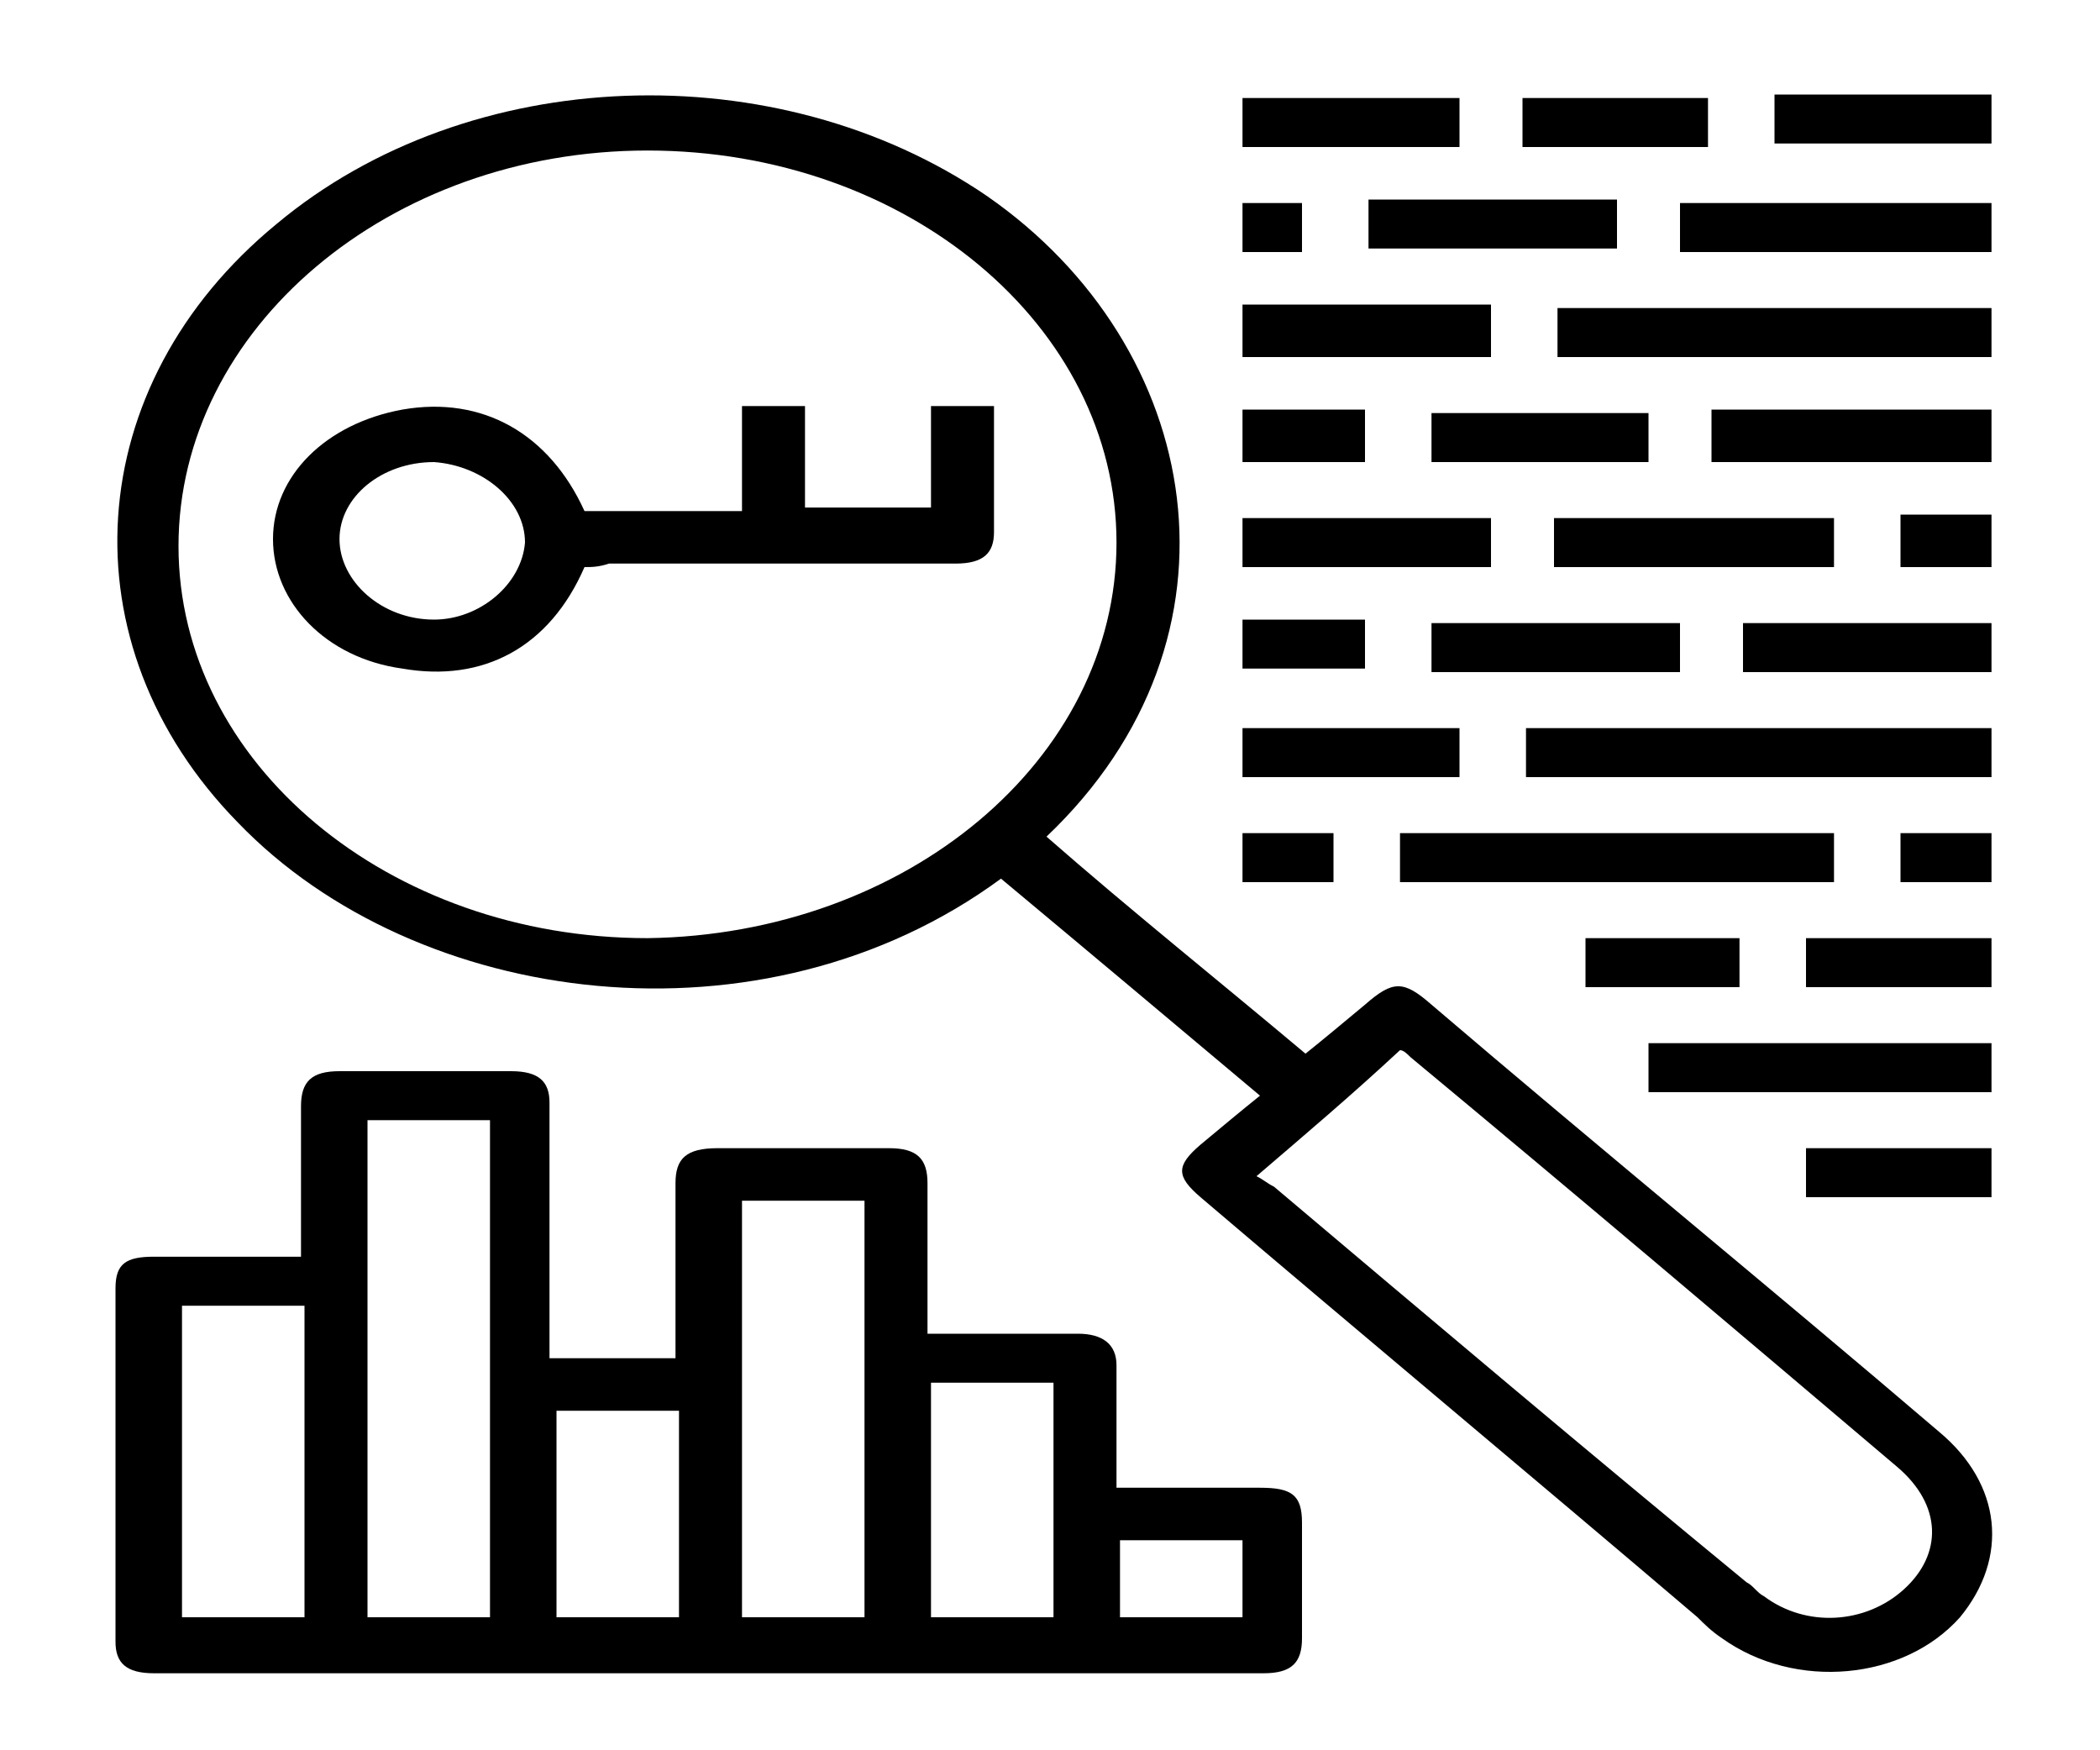
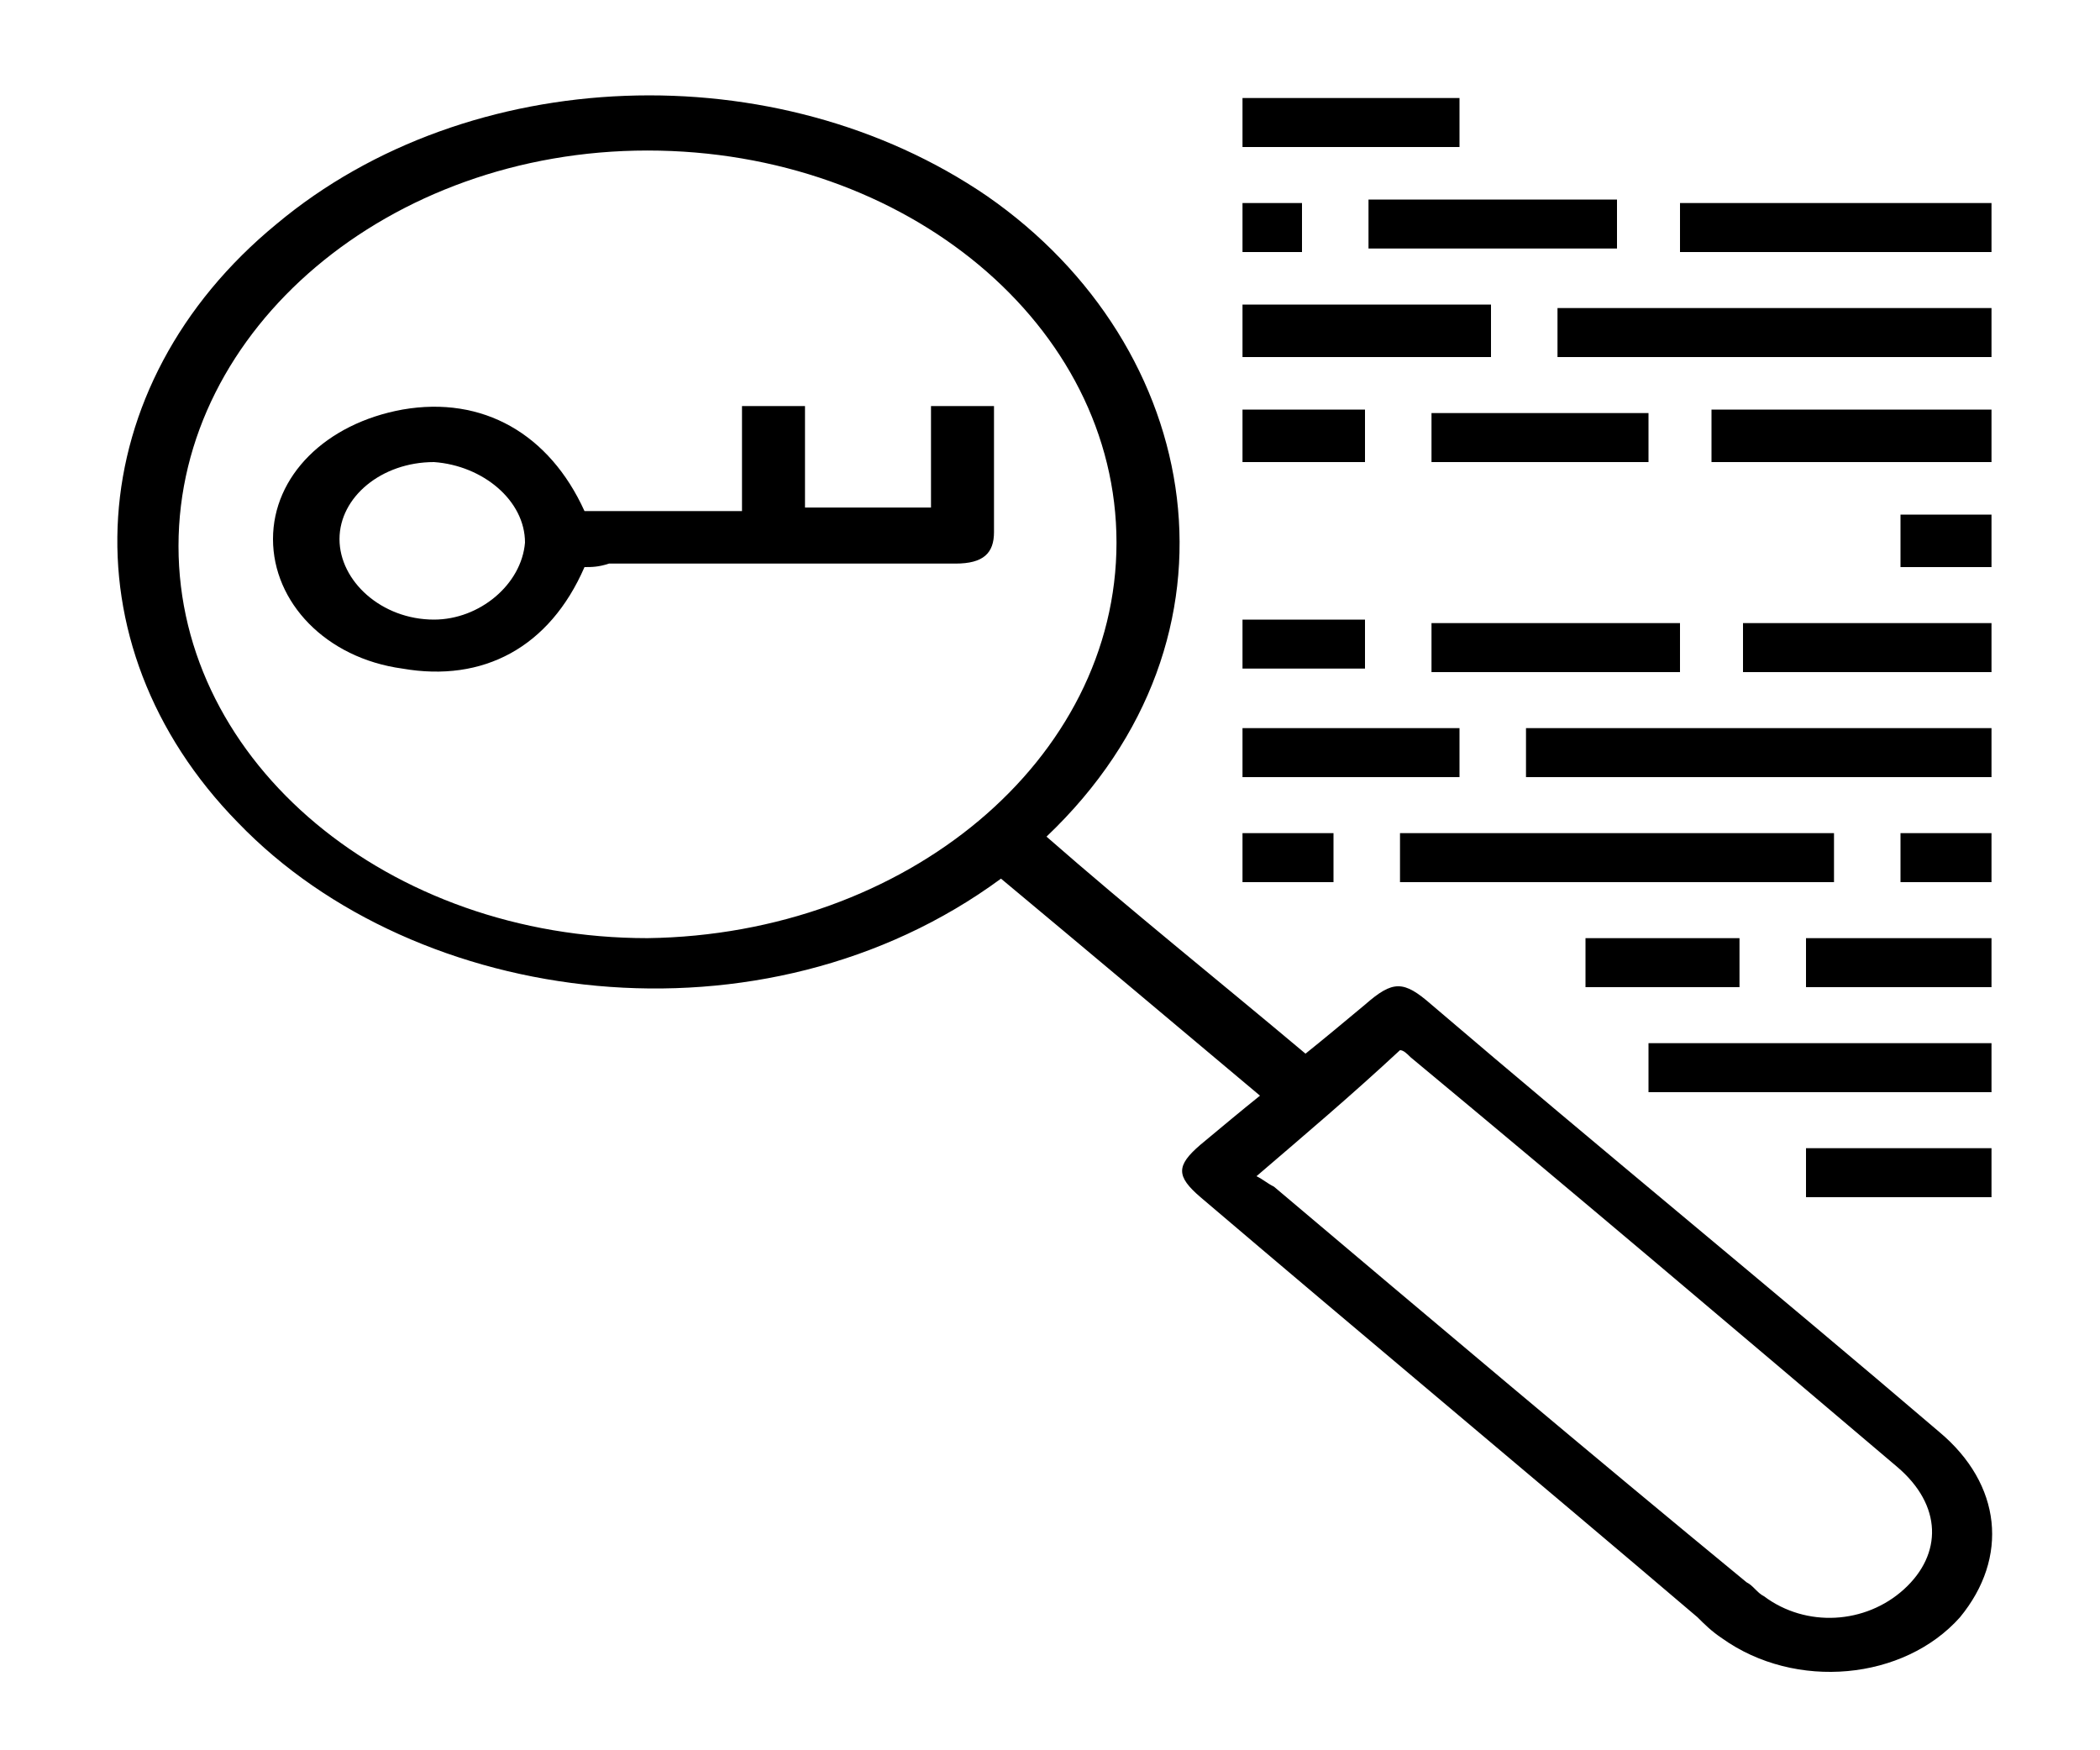
<svg xmlns="http://www.w3.org/2000/svg" version="1.1" id="Layer_1" x="0px" y="0px" viewBox="0 0 60 50" style="enable-background:new 0 0 60 50;" xml:space="preserve">
  <g>
    <path d="M29.9,23.9c2.4,2.1,4.9,4.1,7.4,6.2c0.5-0.4,1.1-0.9,1.7-1.4c0.8-0.7,1.1-0.7,1.9,0c4.8,4.1,9.7,8.1,14.5,12.2   c1.8,1.5,2,3.6,0.6,5.3c-1.6,1.8-4.7,2.1-6.8,0.6c-0.3-0.2-0.5-0.4-0.7-0.6c-4.7-4-9.5-8-14.2-12c-0.7-0.6-0.7-0.9,0-1.5   c0.6-0.5,1.2-1,1.7-1.4c-2.5-2.1-5-4.2-7.4-6.2c-6.8,5-16.7,3.7-21.8-1.6C1.8,18.4,2.3,11,7.9,6.4c5.5-4.6,14.3-4.9,20.3-0.8   C34.4,9.9,35.9,18.2,29.9,23.9z M31.9,15.5c0-6.2-6-11.2-13.4-11.2c-7.4,0-13.4,5.1-13.4,11.3c0,6.2,6,11.2,13.4,11.2   C25.9,26.7,31.9,21.7,31.9,15.5z M35.9,33.6c0.2,0.1,0.3,0.2,0.5,0.3c4.5,3.8,9,7.6,13.5,11.3c0.2,0.1,0.3,0.3,0.5,0.4   c1.2,0.9,2.9,0.8,4-0.2c1.1-1,1.1-2.4-0.2-3.5c-4.6-3.9-9.2-7.8-13.9-11.7c-0.1-0.1-0.2-0.2-0.3-0.2C38.6,31.3,37.3,32.4,35.9,33.6   z" />
-     <path d="M31.9,42.5c1.4,0,2.8,0,4.1,0c0.9,0,1.2,0.2,1.2,1c0,1.1,0,2.2,0,3.3c0,0.7-0.3,1-1.1,1c-10.6,0-21.1,0-31.7,0   c-0.8,0-1.1-0.3-1.1-0.9c0-3.4,0-6.8,0-10.1c0-0.7,0.3-0.9,1.1-0.9c1.4,0,2.8,0,4.2,0c0-0.2,0-0.3,0-0.5c0-1.3,0-2.5,0-3.8   c0-0.7,0.3-1,1.1-1c1.6,0,3.3,0,4.9,0c0.8,0,1.1,0.3,1.1,0.9c0,2.3,0,4.5,0,6.8c0,0.2,0,0.3,0,0.5c1.2,0,2.3,0,3.6,0   c0-0.2,0-0.3,0-0.5c0-1.5,0-3,0-4.5c0-0.7,0.3-1,1.2-1c1.6,0,3.2,0,4.9,0c0.8,0,1.1,0.3,1.1,1c0,1.4,0,2.8,0,4.3c0.6,0,1.2,0,1.7,0   c0.9,0,1.7,0,2.6,0c0.7,0,1.1,0.3,1.1,0.9C31.9,40.1,31.9,41.2,31.9,42.5z M14,46.2c0-4.8,0-9.5,0-14.2c-1.2,0-2.4,0-3.5,0   c0,4.8,0,9.5,0,14.2C11.7,46.2,12.8,46.2,14,46.2z M24.7,46.2c0-4,0-8,0-11.9c-1.2,0-2.4,0-3.5,0c0,4,0,8,0,11.9   C22.4,46.2,23.5,46.2,24.7,46.2z M5.2,37.3c0,3,0,6,0,8.9c1.2,0,2.4,0,3.5,0c0-3,0-6,0-8.9C7.5,37.3,6.4,37.3,5.2,37.3z M26.6,39.5   c0,2.3,0,4.5,0,6.7c1.2,0,2.3,0,3.5,0c0-2.3,0-4.5,0-6.7C28.9,39.5,27.8,39.5,26.6,39.5z M19.4,40.3c-1.2,0-2.4,0-3.5,0   c0,2,0,4,0,5.9c1.2,0,2.3,0,3.5,0C19.4,44.2,19.4,42.3,19.4,40.3z M35.5,44c-1.2,0-2.4,0-3.5,0c0,0.8,0,1.5,0,2.2   c1.2,0,2.3,0,3.5,0C35.5,45.5,35.5,44.8,35.5,44z" />
    <path d="M56.9,20.8c0,0.5,0,1,0,1.4c-4.4,0-8.9,0-13.3,0c0-0.5,0-0.9,0-1.4C48,20.8,52.4,20.8,56.9,20.8z" />
    <path d="M56.9,8.8c0,0.5,0,1,0,1.4c-4.1,0-8.3,0-12.4,0c0-0.5,0-0.9,0-1.4C48.6,8.8,52.7,8.8,56.9,8.8z" />
    <path d="M40,25.2c0-0.5,0-1,0-1.4c4.1,0,8.3,0,12.4,0c0,0.5,0,0.9,0,1.4C48.3,25.2,44.2,25.2,40,25.2z" />
    <path d="M56.9,29.8c0,0.5,0,1,0,1.4c-3.3,0-6.5,0-9.8,0c0-0.5,0-0.9,0-1.4C50.4,29.8,53.6,29.8,56.9,29.8z" />
    <path d="M48,7.2c0-0.5,0-1,0-1.4c3,0,5.9,0,8.9,0c0,0.5,0,0.9,0,1.4C53.9,7.2,51,7.2,48,7.2z" />
    <path d="M48.9,11.7c2.7,0,5.3,0,8,0c0,0.5,0,1,0,1.5c-2.6,0-5.3,0-8,0C48.9,12.7,48.9,12.3,48.9,11.7z" />
-     <path d="M44.4,16.2c0-0.5,0-1,0-1.4c2.7,0,5.3,0,8,0c0,0.5,0,0.9,0,1.4C49.8,16.2,47.1,16.2,44.4,16.2z" />
    <path d="M56.9,17.8c0,0.5,0,1,0,1.4c-2.4,0-4.7,0-7.1,0c0-0.5,0-0.9,0-1.4C52.1,17.8,54.5,17.8,56.9,17.8z" />
    <path d="M48,17.8c0,0.5,0,1,0,1.4c-2.4,0-4.7,0-7.1,0c0-0.5,0-0.9,0-1.4C43.2,17.8,45.6,17.8,48,17.8z" />
-     <path d="M42.6,14.8c0,0.5,0,1,0,1.4c-2.4,0-4.7,0-7.1,0c0-0.5,0-0.9,0-1.4C37.9,14.8,40.2,14.8,42.6,14.8z" />
    <path d="M42.6,10.2c-2.4,0-4.7,0-7.1,0c0-0.5,0-0.9,0-1.5c2.3,0,4.7,0,7.1,0C42.6,9.2,42.6,9.7,42.6,10.2z" />
    <path d="M46.2,5.7c0,0.5,0,1,0,1.4c-2.4,0-4.7,0-7.1,0c0-0.5,0-1,0-1.4C41.4,5.7,43.8,5.7,46.2,5.7z" />
    <path d="M41.7,22.2c-2.1,0-4.1,0-6.2,0c0-0.5,0-0.9,0-1.4c2,0,4.1,0,6.2,0C41.7,21.2,41.7,21.7,41.7,22.2z" />
    <path d="M47.1,11.8c0,0.5,0,1,0,1.4c-2.1,0-4.1,0-6.2,0c0-0.5,0-0.9,0-1.4C42.9,11.8,45,11.8,47.1,11.8z" />
-     <path d="M56.9,2.7c0,0.5,0,1,0,1.4c-2.1,0-4.1,0-6.2,0c0-0.5,0-0.9,0-1.4C52.7,2.7,54.8,2.7,56.9,2.7z" />
    <path d="M41.7,4.2c-2.1,0-4.1,0-6.2,0c0-0.5,0-0.9,0-1.4c2,0,4.1,0,6.2,0C41.7,3.2,41.7,3.7,41.7,4.2z" />
    <path d="M56.9,26.8c0,0.5,0,1,0,1.4c-1.8,0-3.5,0-5.3,0c0-0.5,0-0.9,0-1.4C53.3,26.8,55.1,26.8,56.9,26.8z" />
    <path d="M51.6,34.2c0-0.5,0-0.9,0-1.4c1.8,0,3.5,0,5.3,0c0,0.5,0,0.9,0,1.4C55.1,34.2,53.4,34.2,51.6,34.2z" />
-     <path d="M43.5,4.2c0-0.5,0-0.9,0-1.4c1.8,0,3.5,0,5.3,0c0,0.5,0,0.9,0,1.4C47.1,4.2,45.3,4.2,43.5,4.2z" />
    <path d="M49.7,26.8c0,0.5,0,0.9,0,1.4c-1.5,0-2.9,0-4.4,0c0-0.5,0-0.9,0-1.4C46.8,26.8,48.2,26.8,49.7,26.8z" />
    <path d="M35.5,17.7c1.2,0,2.3,0,3.5,0c0,0.5,0,0.9,0,1.4c-1.2,0-2.3,0-3.5,0C35.5,18.7,35.5,18.3,35.5,17.7z" />
    <path d="M39,13.2c-1.2,0-2.3,0-3.5,0c0-0.5,0-1,0-1.5c1.2,0,2.3,0,3.5,0C39,12.2,39,12.7,39,13.2z" />
    <path d="M38.1,23.8c0,0.5,0,0.9,0,1.4c-0.9,0-1.7,0-2.6,0c0-0.5,0-0.9,0-1.4C36.4,23.8,37.2,23.8,38.1,23.8z" />
    <path d="M56.9,23.8c0,0.5,0,1,0,1.4c-0.9,0-1.7,0-2.6,0c0-0.5,0-0.9,0-1.4C55.1,23.8,56,23.8,56.9,23.8z" />
    <path d="M54.3,14.7c0.9,0,1.7,0,2.6,0c0,0.5,0,0.9,0,1.5c-0.9,0-1.7,0-2.6,0C54.3,15.7,54.3,15.3,54.3,14.7z" />
    <path d="M37.2,7.2c-0.6,0-1.1,0-1.7,0c0-0.5,0-0.9,0-1.4c0.6,0,1.1,0,1.7,0C37.2,6.2,37.2,6.7,37.2,7.2z" />
    <path d="M16.7,16.2c-1,2.3-2.9,3.3-5.2,2.9c-2.2-0.3-3.7-1.9-3.7-3.7c0-1.8,1.5-3.3,3.7-3.7c2.3-0.4,4.2,0.7,5.2,2.9   c1.5,0,3,0,4.5,0c0-1,0-2,0-3c0.6,0,1.2,0,1.8,0c0,1,0,1.9,0,2.9c1.2,0,2.4,0,3.6,0c0-1,0-1.9,0-2.9c0.6,0,1.2,0,1.8,0   c0,0.8,0,1.6,0,2.4c0,0.4,0,0.8,0,1.2c0,0.6-0.3,0.9-1.1,0.9c-3.3,0-6.6,0-9.9,0C17.1,16.2,16.9,16.2,16.7,16.2z M15,15.5   c0-1.2-1.2-2.2-2.6-2.3c-1.5,0-2.7,1-2.7,2.2c0,1.2,1.2,2.3,2.7,2.3C13.7,17.7,14.9,16.7,15,15.5z" />
  </g>
</svg>